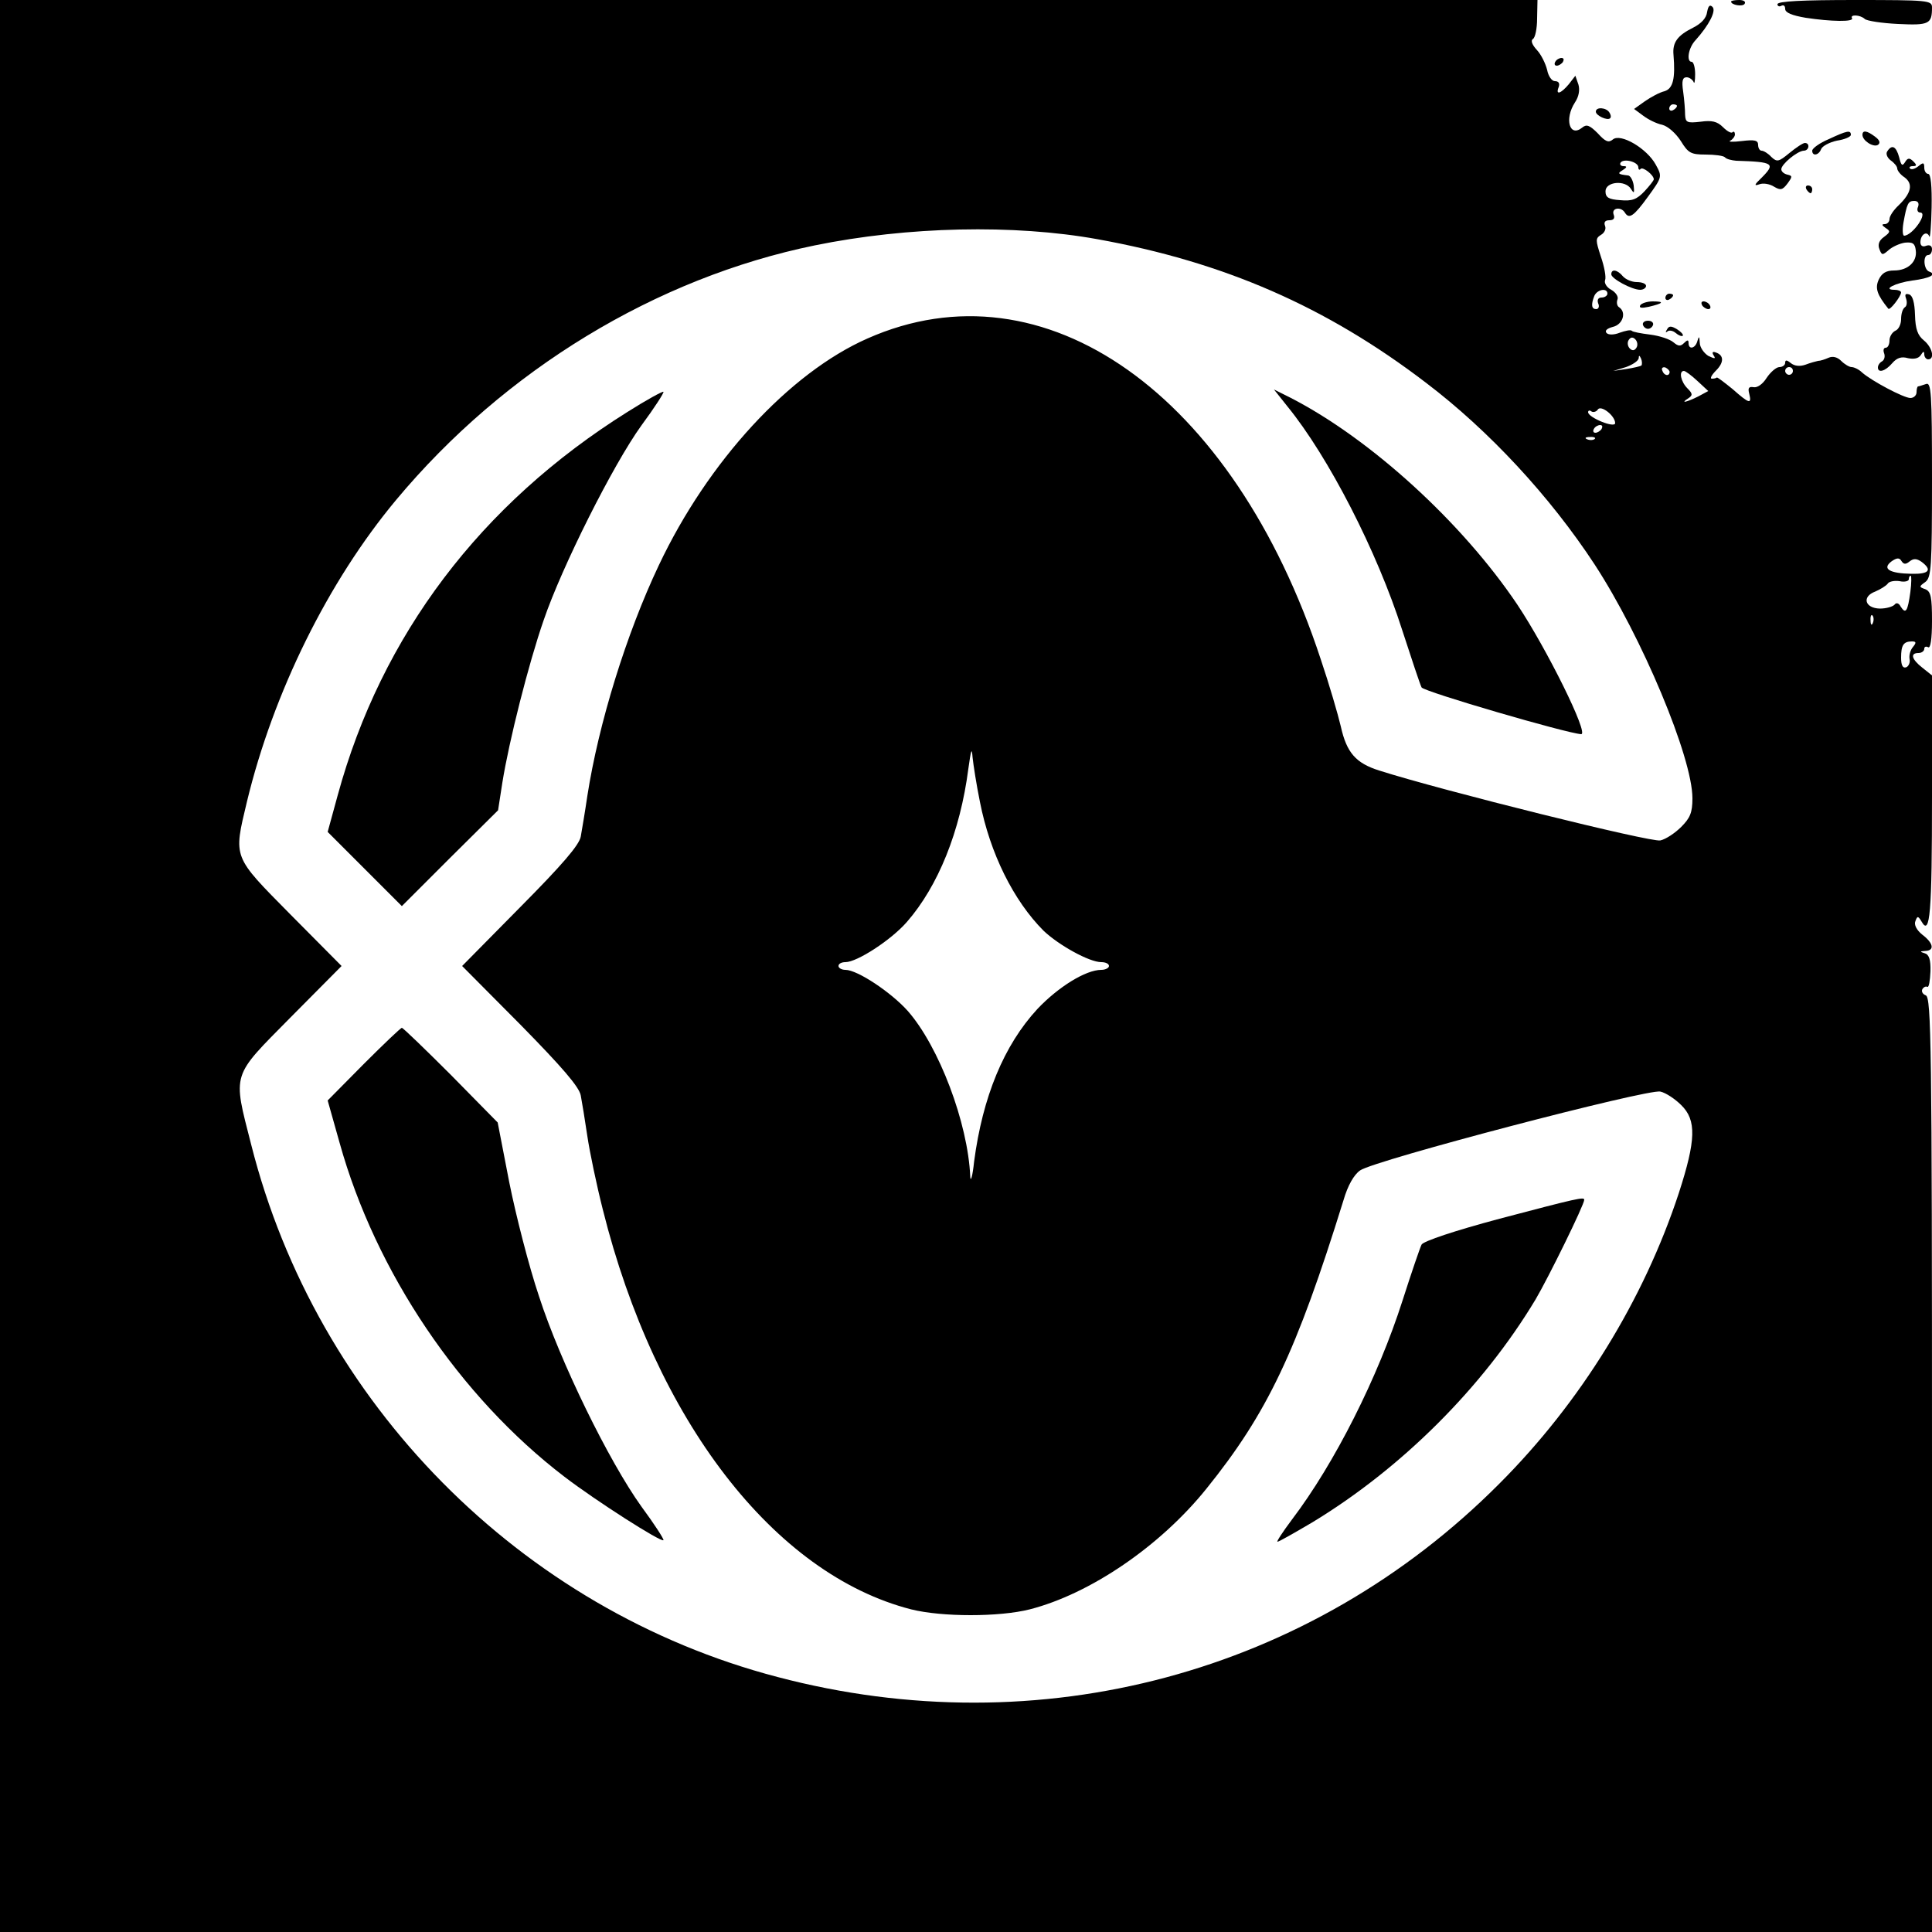
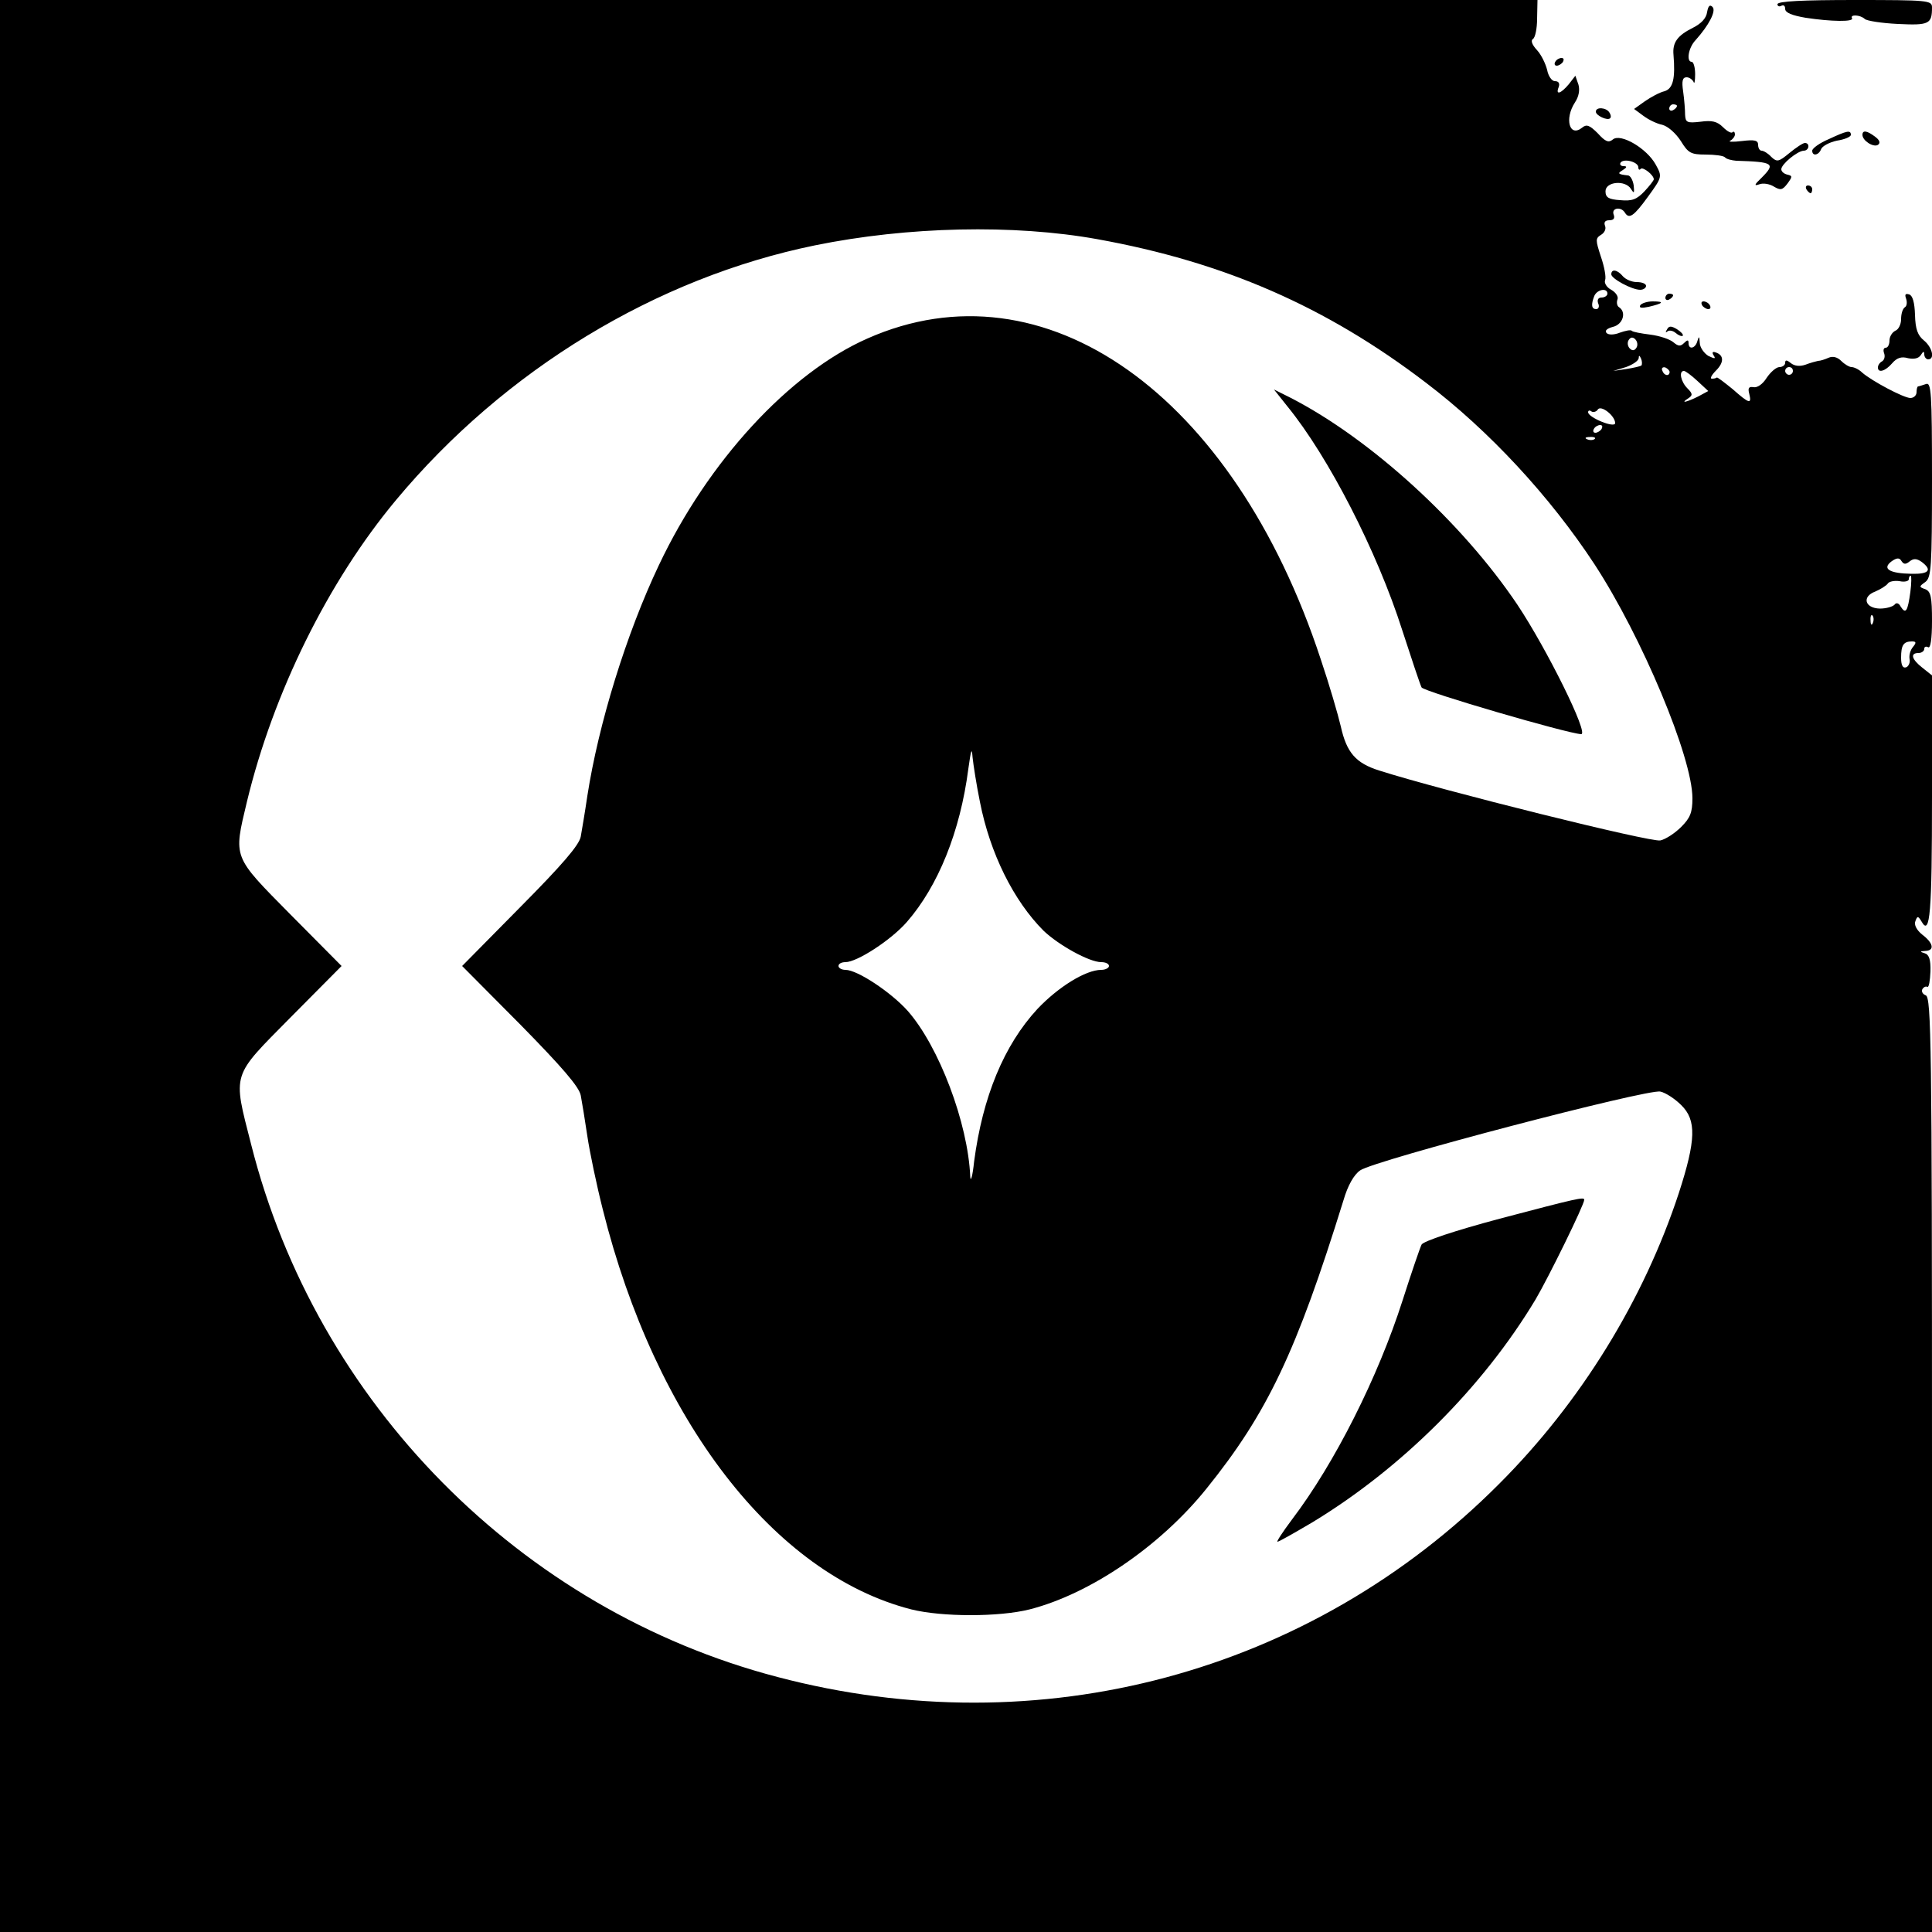
<svg xmlns="http://www.w3.org/2000/svg" version="1.0" width="500pt" height="500pt" viewBox="0 0 500 500" preserveAspectRatio="xMidYMid meet">
  <g transform="translate(0,500) scale(0.1,-0.1)" fill="#000000" stroke="none">
    <path d="M0 2500 l0 -2500 2500 0 2500 0 0 1209 c0 1087 -2 1209 -16 1215 -8 3 -12 10 -9 16 4 6 9 8 13 6 4 -2 7 16 8 40 1 31 -4 44 -15 47 -13 4 -13 5 2 6 24 1 21 20 -8 42 -15 12 -22 26 -18 35 5 14 7 14 16 -1 22 -39 27 22 27 324 l0 313 -25 20 c-28 22 -32 38 -10 38 8 0 15 5 15 11 0 5 4 7 10 4 6 -4 10 21 10 68 0 62 -3 76 -17 82 -17 6 -17 7 0 19 15 12 17 37 17 266 0 226 -2 252 -16 246 -9 -3 -18 -6 -20 -6 -2 0 -4 -7 -4 -15 0 -8 -7 -15 -16 -15 -17 0 -100 44 -125 66 -8 8 -21 14 -27 14 -6 0 -18 7 -27 16 -10 10 -22 13 -33 8 -9 -4 -21 -8 -27 -8 -5 -1 -20 -5 -33 -10 -15 -5 -28 -3 -37 4 -11 9 -15 9 -15 1 0 -6 -7 -11 -15 -11 -8 0 -23 -13 -33 -28 -10 -16 -24 -26 -34 -24 -12 2 -15 -2 -11 -17 7 -28 0 -26 -43 12 -21 17 -39 31 -41 30 -2 -2 -7 -3 -13 -3 -5 0 -1 9 11 21 21 21 21 40 -1 47 -8 3 -10 0 -5 -8 6 -9 3 -9 -14 -1 -11 7 -22 22 -22 34 -1 17 -2 18 -6 5 -5 -20 -23 -24 -23 -6 0 9 -3 9 -12 0 -9 -9 -15 -8 -27 2 -9 8 -36 17 -60 20 -24 3 -46 7 -48 10 -3 3 -17 0 -31 -5 -15 -6 -29 -6 -34 -1 -6 6 1 12 16 16 26 6 36 38 16 51 -5 3 -7 12 -4 20 3 7 -4 18 -16 25 -12 6 -19 18 -16 25 3 8 -2 35 -11 61 -14 43 -14 47 0 56 9 5 14 15 11 23 -4 10 0 15 11 15 11 0 15 5 11 15 -6 17 19 21 29 5 11 -18 23 -10 60 41 37 51 37 52 20 83 -23 42 -91 82 -111 65 -11 -9 -19 -6 -39 16 -21 21 -29 24 -40 15 -33 -27 -47 22 -19 65 10 15 13 32 9 46 l-8 23 -17 -22 c-21 -25 -35 -29 -26 -7 3 9 0 15 -10 15 -8 0 -17 13 -20 29 -4 16 -15 39 -26 51 -13 14 -17 25 -11 29 6 3 11 27 11 53 l1 48 -1989 0 -1990 0 0 -2500z m4240 2067 c0 -6 3 -8 6 -4 6 6 34 -16 34 -27 0 -3 -11 -17 -24 -31 -20 -21 -32 -26 -63 -23 -30 2 -38 7 -38 23 0 25 51 30 66 6 8 -13 9 -11 7 9 -2 14 -9 26 -15 26 -26 3 -28 5 -13 14 11 7 11 10 2 10 -7 0 -11 4 -8 9 8 12 46 2 46 -12z m-1400 -186 c327 -59 592 -174 851 -372 162 -123 320 -293 436 -470 122 -187 253 -499 253 -605 0 -37 -6 -51 -29 -74 -16 -16 -40 -32 -54 -35 -22 -6 -565 129 -728 181 -60 19 -84 46 -99 114 -7 30 -30 109 -52 174 -226 687 -715 1033 -1173 830 -202 -89 -413 -318 -540 -587 -84 -177 -156 -410 -185 -597 -6 -41 -14 -88 -17 -105 -4 -22 -48 -73 -156 -182 l-151 -153 151 -152 c108 -110 152 -161 156 -183 3 -16 11 -64 17 -105 6 -41 24 -127 40 -190 136 -545 443 -944 798 -1035 80 -20 228 -20 307 0 156 40 337 163 457 312 158 196 233 354 355 747 11 38 27 66 43 77 36 26 746 212 777 204 14 -3 38 -19 54 -35 40 -39 38 -91 -6 -227 -91 -277 -254 -542 -465 -753 -489 -491 -1189 -679 -1868 -500 -665 174 -1193 709 -1362 1378 -48 188 -52 173 102 329 l132 133 -132 133 c-151 153 -148 145 -113 292 68 282 210 570 386 781 281 337 673 575 1084 659 240 49 515 55 731 16z m1320 -141 c0 -5 -7 -10 -15 -10 -9 0 -12 -6 -9 -15 4 -8 1 -15 -5 -15 -12 0 -14 11 -5 34 7 17 34 22 34 6z m75 -140 c-5 -8 -11 -8 -17 -2 -6 6 -7 16 -3 22 5 8 11 8 17 2 6 -6 7 -16 3 -22z m13 -46 c-3 -2 -20 -6 -39 -9 l-34 -5 33 10 c17 6 32 16 33 23 0 8 2 8 6 -1 3 -7 3 -15 1 -18z m73 -17 c-1 -12 -15 -9 -19 4 -3 6 1 10 8 8 6 -3 11 -8 11 -12z m319 3 c0 -5 -4 -10 -10 -10 -5 0 -10 5 -10 10 0 6 5 10 10 10 6 0 10 -4 10 -10z m-247 -26 l28 -26 -26 -14 c-30 -15 -48 -19 -26 -5 12 8 12 12 -2 26 -17 17 -23 45 -9 45 4 0 20 -12 35 -26z m-213 -109 c0 -14 -69 14 -70 28 0 5 4 6 9 2 5 -3 13 0 16 5 8 13 45 -16 45 -35z m-35 -15 c-3 -5 -11 -10 -16 -10 -6 0 -7 5 -4 10 3 6 11 10 16 10 6 0 7 -4 4 -10z m-18 -26 c-3 -3 -12 -4 -19 -1 -8 3 -5 6 6 6 11 1 17 -2 13 -5z m815 -317 c10 8 18 8 31 -1 28 -21 20 -32 -26 -31 -57 1 -77 13 -52 32 14 10 21 10 26 1 6 -9 11 -9 21 -1z m2 -79 c-7 -51 -12 -58 -25 -38 -5 10 -12 11 -16 5 -5 -5 -21 -10 -38 -10 -39 1 -47 31 -12 44 14 6 28 15 32 20 3 6 17 9 31 7 13 -3 24 0 24 5 0 5 2 9 5 9 2 0 2 -19 -1 -42z m-97 -80 c-3 -8 -6 -5 -6 6 -1 11 2 17 5 13 3 -3 4 -12 1 -19z m104 -62 c-7 -8 -11 -22 -9 -32 2 -9 -3 -19 -9 -21 -9 -3 -13 6 -13 25 0 32 6 42 28 42 11 0 12 -3 3 -14z m-2415 -401 c26 -133 87 -256 165 -334 39 -37 118 -81 149 -81 11 0 20 -4 20 -10 0 -5 -9 -10 -20 -10 -40 0 -111 -44 -165 -101 -87 -94 -142 -228 -164 -395 -4 -38 -9 -55 -10 -39 -6 139 -81 337 -162 429 -43 48 -130 106 -161 106 -10 0 -18 5 -18 10 0 6 8 10 18 10 30 0 118 57 159 104 81 93 138 234 159 396 7 50 9 57 11 30 2 -19 10 -71 19 -115z" />
-     <path d="M1624 3934 c-380 -238 -637 -578 -750 -992 l-26 -95 96 -96 96 -96 124 124 125 124 11 71 c17 107 68 309 107 421 47 138 180 403 253 504 34 46 59 85 57 87 -2 2 -44 -21 -93 -52z" />
    <path d="M3332 3948 c106 -130 232 -375 297 -579 24 -74 46 -140 50 -148 6 -11 376 -119 413 -121 21 -1 -89 221 -165 335 -143 213 -380 429 -586 535 l-44 22 35 -44z" />
-     <path d="M941 2246 l-93 -94 31 -110 c93 -334 311 -657 582 -864 81 -62 250 -170 256 -164 2 2 -23 41 -57 87 -84 117 -210 374 -265 544 -26 77 -60 210 -77 295 l-30 155 -121 123 c-67 67 -124 122 -127 122 -3 0 -47 -42 -99 -94z" />
    <path d="M3881 1846 c-116 -31 -197 -58 -202 -67 -4 -8 -26 -72 -49 -144 -64 -200 -176 -422 -286 -567 -24 -32 -41 -58 -38 -58 4 0 44 23 90 50 231 140 441 349 578 577 33 56 126 245 126 258 0 8 -18 4 -219 -49z" />
-     <path d="M4480 4996 c0 -9 30 -14 35 -6 4 6 -3 10 -14 10 -12 0 -21 -2 -21 -4z" />
    <path d="M4600 4989 c0 -5 5 -7 10 -4 6 3 10 0 10 -8 0 -10 18 -17 53 -23 66 -10 126 -11 120 -1 -6 10 21 9 33 -2 5 -5 44 -11 86 -13 81 -4 88 0 88 43 0 18 -10 19 -200 19 -134 0 -200 -3 -200 -11z" />
    <path d="M4418 4969 c-2 -16 -15 -30 -37 -41 -40 -20 -53 -38 -50 -70 5 -61 -1 -87 -23 -94 -13 -3 -35 -15 -51 -26 l-28 -20 23 -17 c13 -10 35 -21 50 -24 15 -4 35 -22 48 -42 19 -31 26 -35 64 -35 24 0 46 -3 50 -7 4 -5 18 -8 29 -9 98 -3 103 -7 65 -45 -18 -17 -19 -21 -5 -16 10 4 27 1 38 -6 17 -10 22 -9 35 8 13 18 13 20 0 23 -9 2 -16 8 -16 14 0 13 41 47 58 48 14 0 17 20 3 20 -5 0 -23 -12 -40 -26 -28 -23 -32 -24 -47 -10 -8 9 -20 16 -25 16 -5 0 -9 7 -9 15 0 12 -9 14 -42 10 -24 -3 -37 -2 -30 1 6 3 12 11 12 16 0 6 -3 9 -6 6 -3 -4 -14 2 -25 13 -15 15 -29 18 -58 14 -35 -4 -39 -2 -40 18 0 12 -2 39 -5 60 -4 27 -2 37 9 37 7 0 15 -6 18 -12 2 -7 4 2 4 20 0 17 -4 32 -9 32 -14 0 -9 36 10 56 35 39 54 76 44 86 -7 7 -11 3 -14 -13z m-78 -243 c0 -3 -4 -8 -10 -11 -5 -3 -10 -1 -10 4 0 6 5 11 10 11 6 0 10 -2 10 -4z" />
    <path d="M4025 4840 c-3 -5 -2 -10 4 -10 5 0 13 5 16 10 3 6 2 10 -4 10 -5 0 -13 -4 -16 -10z" />
    <path d="M4130 4711 c0 -10 30 -24 37 -17 3 3 2 9 -2 15 -8 13 -35 15 -35 2z" />
    <path d="M4733 4640 c-24 -10 -43 -24 -43 -30 0 -15 17 -12 23 4 3 8 22 18 41 22 20 3 36 10 36 15 0 13 -10 11 -57 -11z" />
    <path d="M4820 4651 c0 -15 28 -33 40 -26 7 5 5 12 -7 21 -21 16 -33 18 -33 5z" />
-     <path d="M4884 4608 c-4 -6 0 -16 9 -23 10 -7 17 -16 17 -21 0 -5 8 -16 19 -23 23 -17 17 -41 -15 -72 -13 -12 -24 -28 -24 -36 0 -7 -6 -13 -12 -13 -9 0 -8 -3 2 -10 13 -8 12 -11 -4 -23 -13 -9 -17 -20 -12 -32 6 -16 8 -16 24 -2 9 8 28 17 42 19 20 2 26 -2 28 -20 4 -29 -20 -52 -56 -52 -21 0 -32 -7 -40 -24 -10 -22 -4 -39 25 -75 4 -5 32 31 33 42 0 4 -8 7 -17 7 -33 0 2 18 46 24 47 6 64 16 44 23 -15 5 -17 43 -3 43 6 0 10 7 10 15 0 9 -6 12 -15 9 -9 -4 -15 0 -15 9 0 20 17 31 23 15 2 -7 5 26 6 75 1 55 -2 87 -9 87 -5 0 -10 7 -10 16 0 14 -3 14 -15 4 -9 -7 -18 -10 -22 -6 -3 3 0 6 7 6 11 0 11 3 2 12 -10 10 -15 10 -22 -2 -7 -11 -10 -8 -15 13 -8 29 -19 34 -31 15z m80 -143 c-4 -8 -1 -15 5 -15 22 0 -19 -59 -41 -60 -4 0 -5 15 -2 33 9 50 12 57 28 57 10 0 13 -6 10 -15z" />
    <path d="M4675 4510 c3 -5 8 -10 11 -10 2 0 4 5 4 10 0 6 -5 10 -11 10 -5 0 -7 -4 -4 -10z" />
    <path d="M4170 4290 c0 -11 53 -40 75 -40 8 0 15 5 15 10 0 6 -11 10 -24 10 -13 0 -29 7 -36 15 -14 17 -30 20 -30 5z" />
    <path d="M4310 4229 c0 -5 5 -7 10 -4 6 3 10 8 10 11 0 2 -4 4 -10 4 -5 0 -10 -5 -10 -11z" />
    <path d="M4933 4227 c3 -9 2 -19 -3 -22 -6 -4 -10 -17 -10 -31 0 -14 -7 -27 -15 -30 -8 -4 -15 -15 -15 -25 0 -10 -4 -19 -10 -19 -5 0 -7 -6 -4 -14 3 -8 1 -17 -5 -21 -6 -3 -11 -10 -11 -16 0 -15 19 -10 37 11 12 14 24 18 41 13 15 -3 27 -1 33 8 6 10 9 11 9 2 0 -7 5 -13 10 -13 18 0 11 31 -11 49 -16 13 -22 29 -23 66 -1 32 -6 50 -15 53 -10 3 -12 0 -8 -11z" />
    <path d="M4245 4210 c-4 -7 3 -8 22 -4 38 9 42 14 10 14 -14 0 -29 -5 -32 -10z" />
    <path d="M4405 4210 c3 -5 11 -10 16 -10 6 0 7 5 4 10 -3 6 -11 10 -16 10 -6 0 -7 -4 -4 -10z" />
-     <path d="M4252 4159 c2 -6 8 -10 13 -10 5 0 11 4 13 10 2 6 -4 11 -13 11 -9 0 -15 -5 -13 -11z" />
    <path d="M4314 4147 c-4 -6 -4 -9 1 -5 4 4 14 3 22 -4 7 -6 15 -9 18 -7 2 3 -4 10 -15 17 -15 9 -21 9 -26 -1z" />
  </g>
</svg>